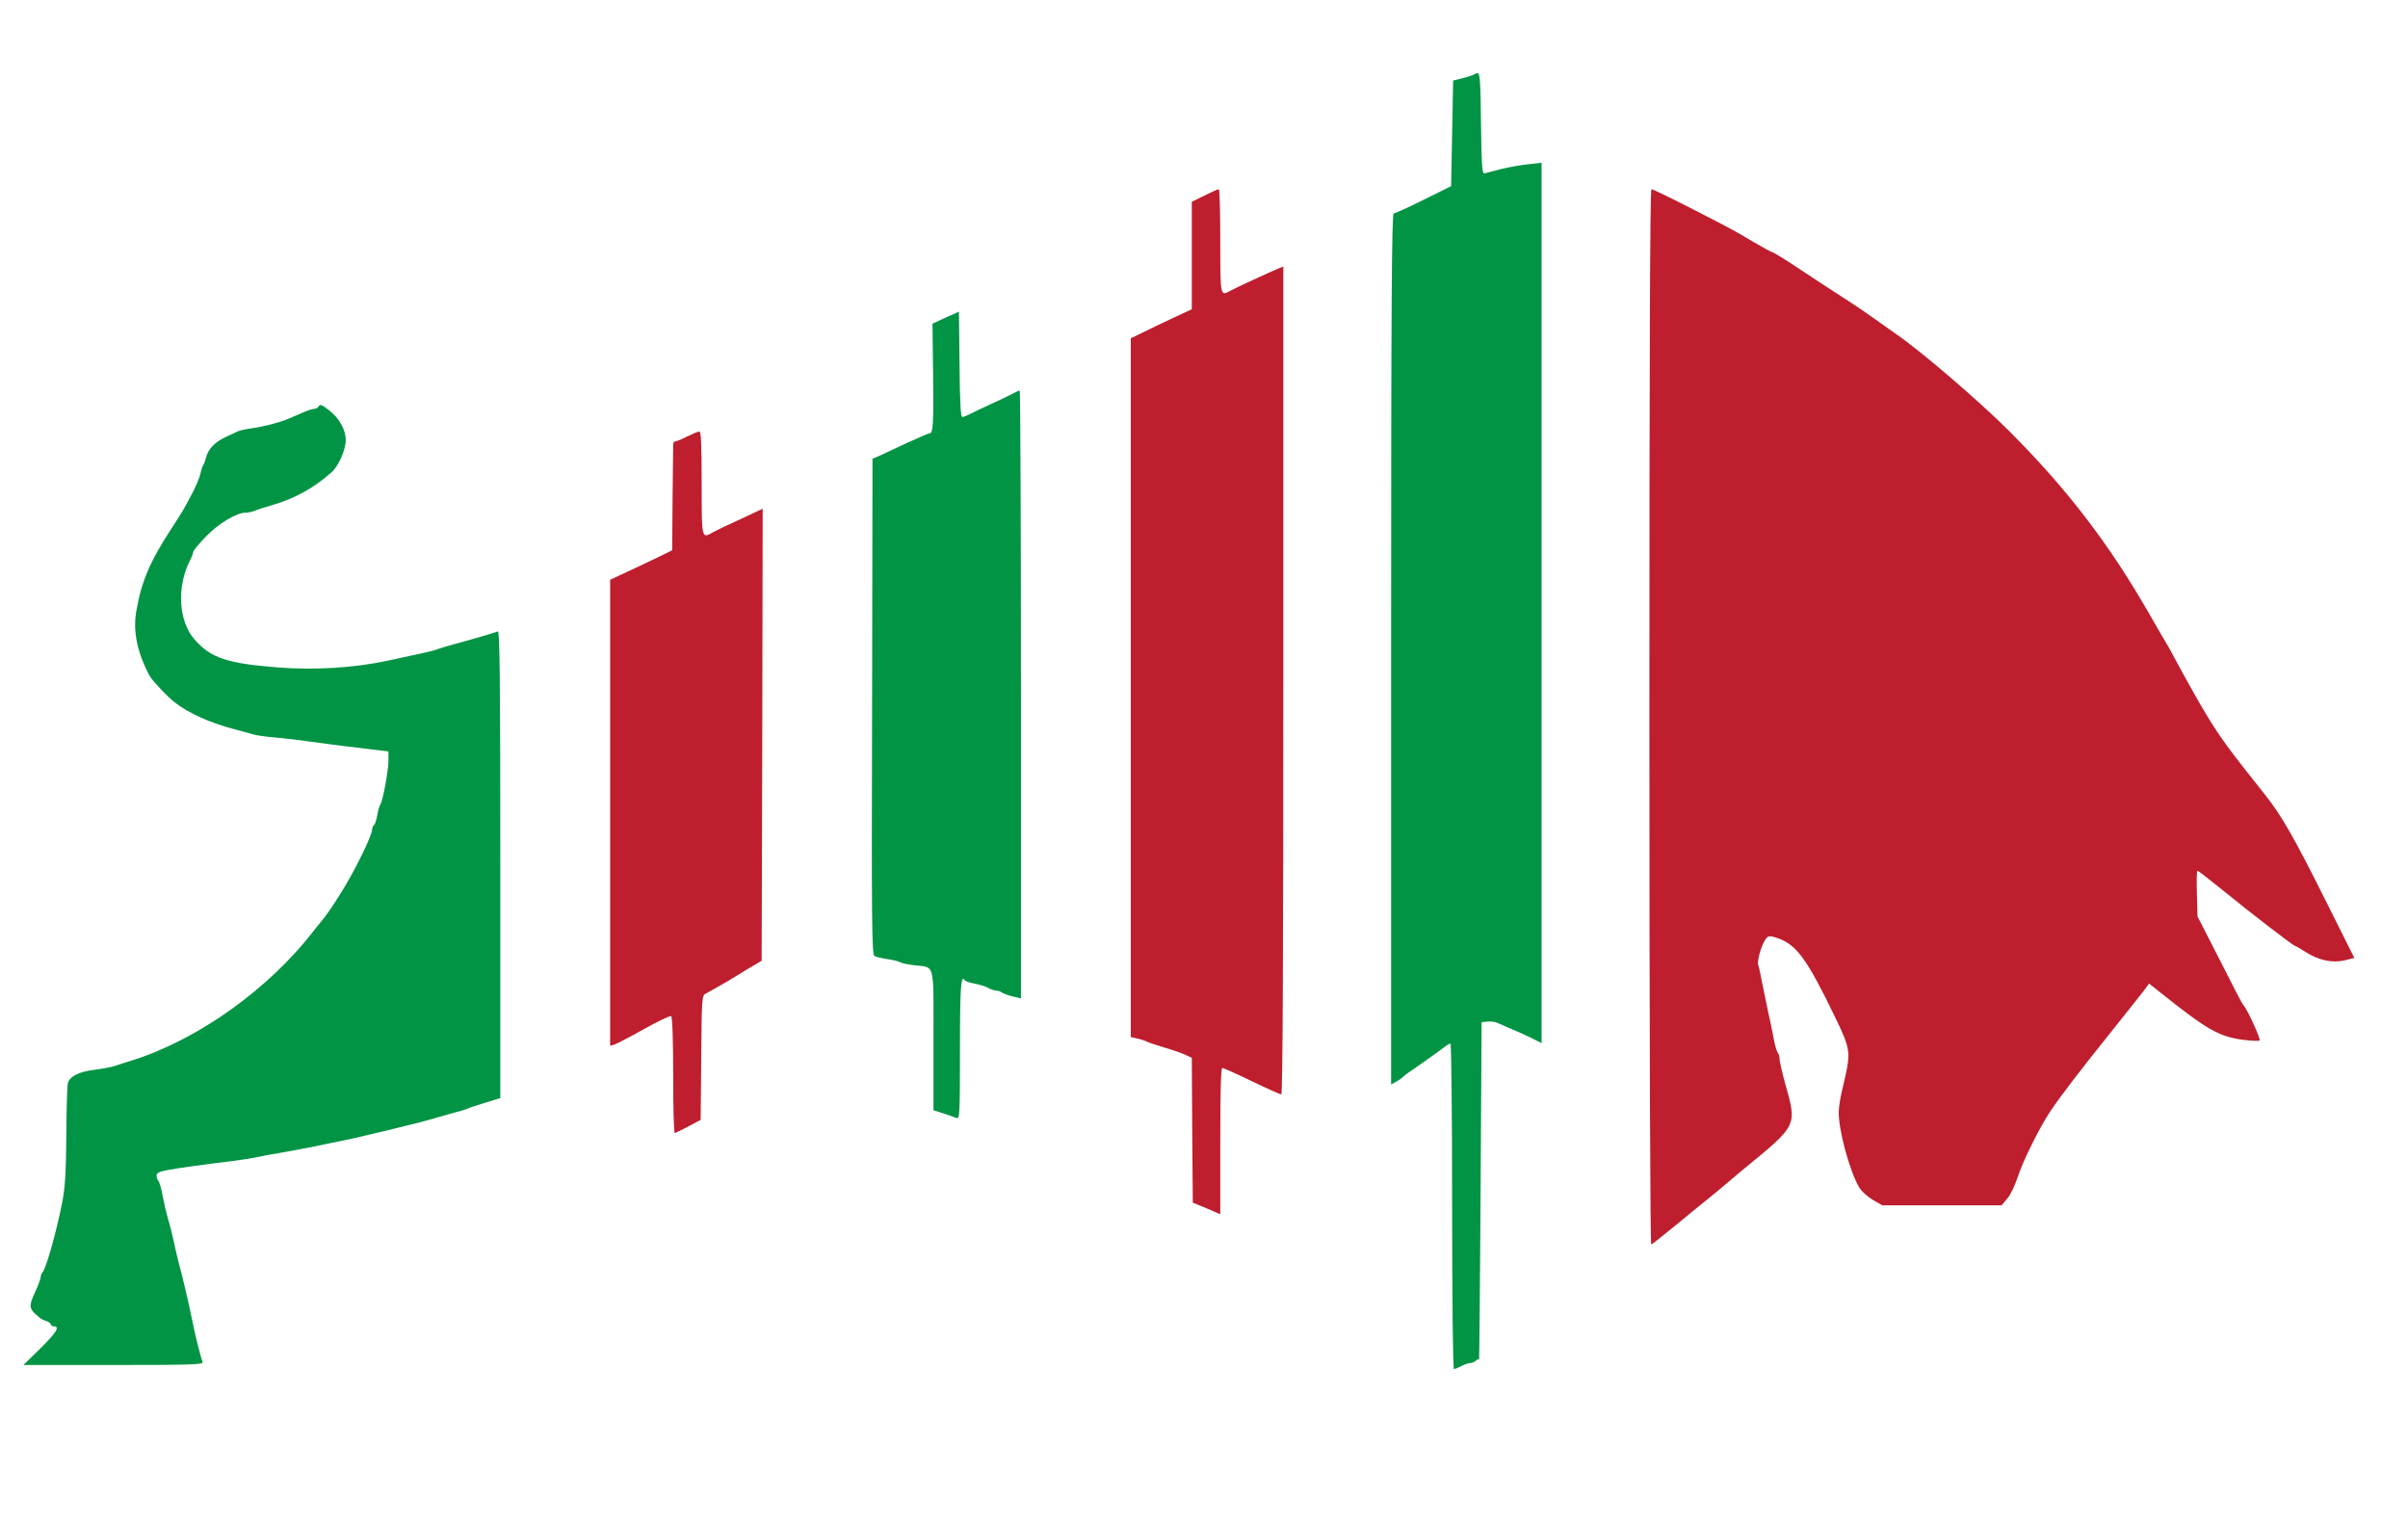
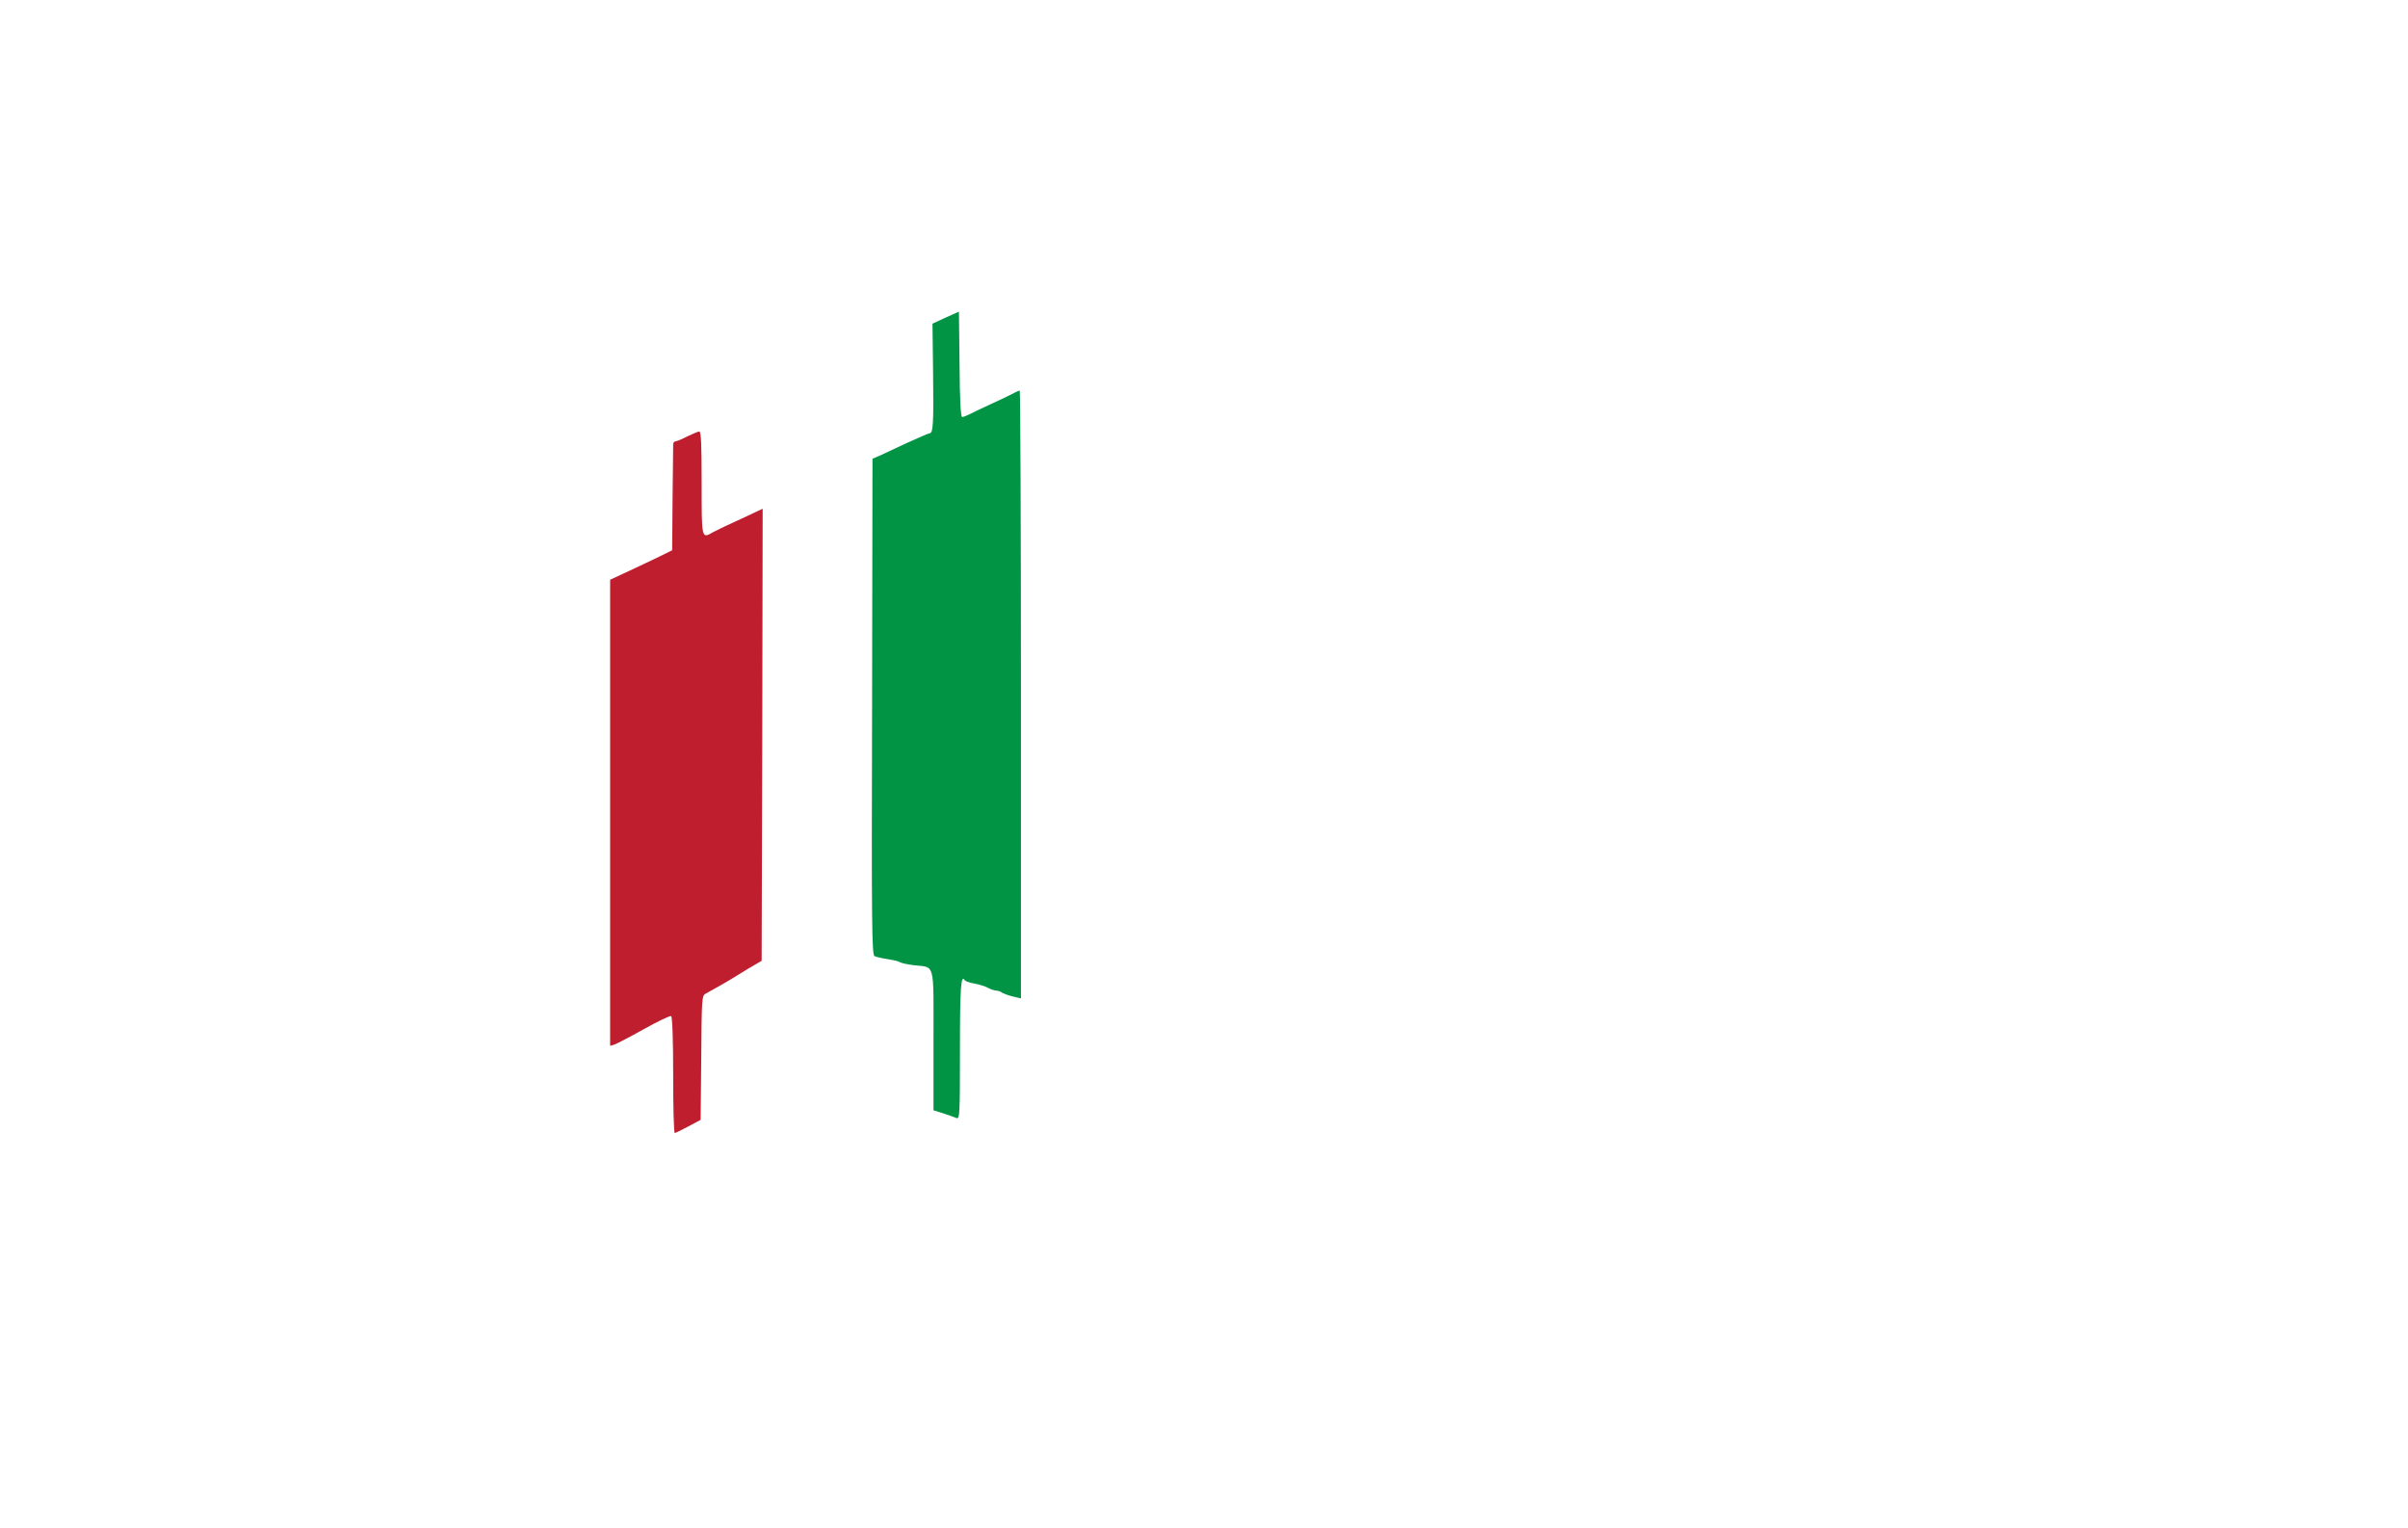
<svg xmlns="http://www.w3.org/2000/svg" width="100%" height="100%" viewBox="0 0 1184 751" version="1.1" xml:space="preserve" style="fill-rule:evenodd;clip-rule:evenodd;stroke-linejoin:round;stroke-miterlimit:2;">
  <g transform="matrix(0.1,0,0,-0.1,0,751)">
-     <path d="M7248,7144C7244,7141 7220,7133 7193,7126L7145,7114L7140,6854L7135,6595L7000,6528C6926,6491 6859,6461 6853,6461C6843,6460 6840,6025 6840,4320L6840,2179L6862,2191C6875,2198 6890,2208 6896,2214C6902,2220 6916,2231 6926,2238C6961,2261 7085,2349 7105,2365C7115,2373 7128,2380 7132,2380C7136,2380 7140,2020 7140,1580C7140,1122 7144,780 7149,780C7154,780 7171,787 7186,795C7202,803 7222,810 7231,810C7239,810 7251,815 7258,822C7265,829 7271,830 7272,825C7274,819 7277,1191 7280,1650L7285,2485L7314,2488C7330,2490 7353,2487 7364,2481C7376,2476 7408,2462 7435,2450C7463,2439 7506,2419 7533,2406L7580,2382L7580,6710L7518,6703C7483,6700 7424,6689 7385,6680C7347,6670 7308,6660 7300,6658C7287,6655 7285,6689 7282,6903C7280,7099 7277,7150 7266,7150C7259,7150 7251,7147 7248,7144Z" style="fill:rgb(1,148,68);fill-rule:nonzero;" />
-     <path d="M5923,6549L5860,6518L5860,5990L5768,5947C5717,5923 5649,5891 5618,5875L5560,5847L5560,2412L5592,2405C5610,2401 5631,2394 5640,2389C5648,2385 5689,2371 5730,2359C5771,2347 5817,2331 5832,2323L5860,2310L5862,1954L5865,1598L5933,1570L6000,1541L6000,1900C6000,2139 6003,2260 6010,2260C6016,2260 6081,2231 6155,2195C6230,2159 6295,2130 6300,2130C6307,2130 6310,2832 6310,4165L6310,6200L6288,6191C6260,6180 6071,6093 6048,6080C6000,6053 6000,6053 6000,6325C6000,6465 5997,6580 5993,6580C5988,6580 5957,6566 5923,6549Z" style="fill:rgb(190,30,46);fill-rule:nonzero;" />
-     <path d="M8110,3984C8110,2436 8114,1390 8119,1392C8124,1394 8177,1436 8237,1485C8297,1535 8366,1591 8390,1610C8414,1629 8452,1661 8475,1680C8497,1699 8536,1731 8560,1752C8843,1984 8837,1971 8776,2189C8762,2241 8750,2293 8750,2305C8750,2317 8746,2330 8741,2335C8736,2341 8727,2372 8721,2405C8715,2438 8703,2497 8694,2535C8686,2574 8673,2637 8665,2675C8658,2714 8649,2755 8645,2767C8638,2790 8664,2875 8686,2899C8696,2910 8705,2910 8736,2900C8833,2868 8884,2798 9025,2506C9101,2348 9102,2337 9062,2170C9050,2123 9041,2067 9041,2046C9039,1955 9095,1752 9142,1672C9153,1654 9183,1627 9208,1612L9255,1585L9842,1585L9870,1619C9886,1637 9908,1684 9921,1724C9946,1802 10028,1967 10080,2045C10130,2120 10218,2235 10375,2431C10452,2527 10527,2622 10541,2640L10567,2675L10621,2632C10852,2448 10908,2416 11025,2399C11066,2394 11105,2392 11110,2395C11118,2400 11049,2551 11030,2570C11024,2576 10996,2630 10887,2845L10805,3005L10802,3118C10800,3179 10801,3230 10805,3230C10808,3230 10868,3183 10939,3126C11062,3025 11277,2860 11285,2860C11288,2860 11310,2847 11335,2831C11401,2789 11468,2775 11528,2789L11576,2801L11435,3083C11282,3389 11220,3499 11138,3602C10962,3823 10918,3883 10854,3988C10815,4052 10761,4148 10733,4200C10705,4252 10674,4309 10664,4327C10653,4344 10612,4416 10571,4487C10371,4836 10164,5106 9880,5390C9727,5543 9438,5790 9320,5870C9308,5878 9260,5912 9214,5945C9168,5978 9095,6027 9052,6054C9010,6081 8918,6141 8849,6187C8780,6233 8720,6270 8715,6270C8711,6270 8669,6293 8621,6321C8509,6387 8523,6379 8313,6487C8213,6538 8126,6580 8120,6580C8113,6580 8110,5756 8110,3984Z" style="fill:rgb(190,30,46);fill-rule:nonzero;" />
    <path d="M4650,5949L4585,5919L4588,5672C4591,5427 4588,5380 4571,5380C4566,5380 4515,5358 4458,5332C4401,5305 4340,5277 4323,5269L4290,5255L4288,4037C4285,2962 4287,2817 4300,2810C4308,2806 4338,2799 4365,2795C4393,2791 4420,2784 4425,2780C4431,2776 4462,2769 4495,2765C4599,2753 4590,2787 4590,2396L4590,2052L4638,2037C4664,2028 4694,2018 4703,2014C4719,2008 4720,2032 4720,2348C4720,2658 4725,2723 4744,2691C4748,2686 4768,2679 4791,2675C4813,2671 4844,2662 4858,2654C4873,2646 4892,2640 4901,2640C4909,2640 4920,2636 4926,2631C4931,2627 4954,2618 4978,2612L5020,2602L5020,4096C5020,4918 5017,5590 5014,5590C5011,5590 4996,5584 4982,5576C4967,5568 4919,5545 4875,5525C4831,5505 4783,5482 4768,5474C4754,5467 4737,5460 4731,5460C4724,5460 4719,5542 4718,5719L4715,5978L4650,5949Z" style="fill:rgb(1,148,68);fill-rule:nonzero;" />
-     <path d="M1565,5510C1562,5505 1552,5500 1544,5500C1536,5500 1508,5491 1482,5479C1456,5468 1426,5455 1415,5450C1374,5433 1293,5412 1240,5405C1210,5401 1179,5394 1170,5390C1162,5386 1134,5373 1108,5361C1057,5337 1023,5302 1013,5261C1010,5247 1004,5231 1000,5225C996,5220 989,5199 985,5180C981,5161 961,5114 941,5077C900,5000 899,4998 845,4915C738,4752 695,4651 670,4505C653,4406 675,4301 736,4187C750,4163 825,4083 862,4055C928,4004 1037,3955 1150,3926C1186,3916 1229,3905 1245,3900C1262,3895 1309,3888 1350,3885C1391,3881 1468,3873 1520,3865C1572,3858 1681,3843 1763,3834L1910,3816L1910,3771C1910,3722 1882,3571 1870,3555C1866,3550 1859,3526 1855,3503C1851,3479 1844,3458 1839,3454C1834,3451 1830,3442 1830,3434C1830,3403 1745,3230 1676,3120C1633,3051 1603,3008 1575,2975C1562,2959 1547,2941 1543,2935C1323,2650 979,2403 655,2299C622,2289 581,2276 564,2270C547,2264 502,2256 463,2251C387,2241 345,2220 334,2187C330,2175 327,2060 326,1930C325,1749 320,1673 306,1600C279,1460 227,1275 209,1255C204,1250 200,1240 200,1232C200,1225 189,1194 175,1164C139,1086 141,1077 193,1034C200,1028 216,1019 228,1016C240,1012 250,1004 250,999C250,994 257,990 265,990C296,990 278,960 198,881L115,800L559,800C953,800 1001,802 996,815C985,844 958,954 945,1020C931,1091 896,1242 878,1305C872,1327 862,1372 855,1405C848,1438 835,1490 826,1520C817,1550 805,1602 799,1635C793,1668 784,1699 779,1705C774,1710 770,1722 770,1731C770,1744 783,1751 823,1758C880,1769 1013,1787 1130,1801C1171,1806 1225,1814 1250,1819C1275,1825 1338,1837 1390,1845C1442,1854 1514,1868 1550,1875C1586,1883 1640,1894 1670,1900C1726,1911 1742,1915 1890,1950C2035,1985 2083,1997 2140,2014C2170,2023 2213,2035 2235,2041C2257,2046 2284,2054 2295,2059C2306,2064 2348,2078 2388,2090L2460,2112L2460,3262C2460,4178 2457,4411 2448,4406C2429,4399 2305,4362 2235,4344C2202,4335 2165,4324 2152,4319C2130,4310 2084,4300 1905,4262C1742,4227 1548,4215 1366,4229C1116,4249 1037,4275 957,4366C877,4456 868,4627 935,4757C943,4772 950,4790 950,4797C950,4803 978,4837 1013,4873C1075,4937 1163,4990 1209,4990C1220,4990 1239,4994 1252,4999C1265,5005 1308,5018 1348,5030C1453,5061 1550,5116 1632,5190C1665,5220 1700,5300 1700,5346C1700,5398 1668,5455 1617,5494C1579,5523 1574,5524 1565,5510Z" style="fill:rgb(1,148,68);fill-rule:nonzero;" />
    <path d="M3380,5365C3355,5352 3329,5341 3323,5341C3316,5340 3310,5334 3310,5328C3310,5321 3309,5200 3307,5060L3305,4805L3240,4773C3204,4756 3136,4723 3088,4701L3000,4660L3000,2369L3021,2375C3032,2379 3098,2413 3166,2451C3235,2490 3295,2518 3300,2515C3306,2511 3310,2399 3310,2224C3310,2068 3313,1940 3318,1940C3322,1941 3352,1955 3385,1973L3445,2005L3448,2310C3450,2596 3451,2616 3469,2625C3502,2643 3585,2690 3600,2700C3608,2705 3644,2727 3680,2749L3745,2787L3748,3898L3750,5009L3643,4959C3583,4932 3523,4903 3508,4895C3449,4861 3450,4855 3450,5135C3450,5333 3447,5390 3438,5389C3431,5388 3405,5377 3380,5365Z" style="fill:rgb(190,30,46);fill-rule:nonzero;" />
  </g>
</svg>